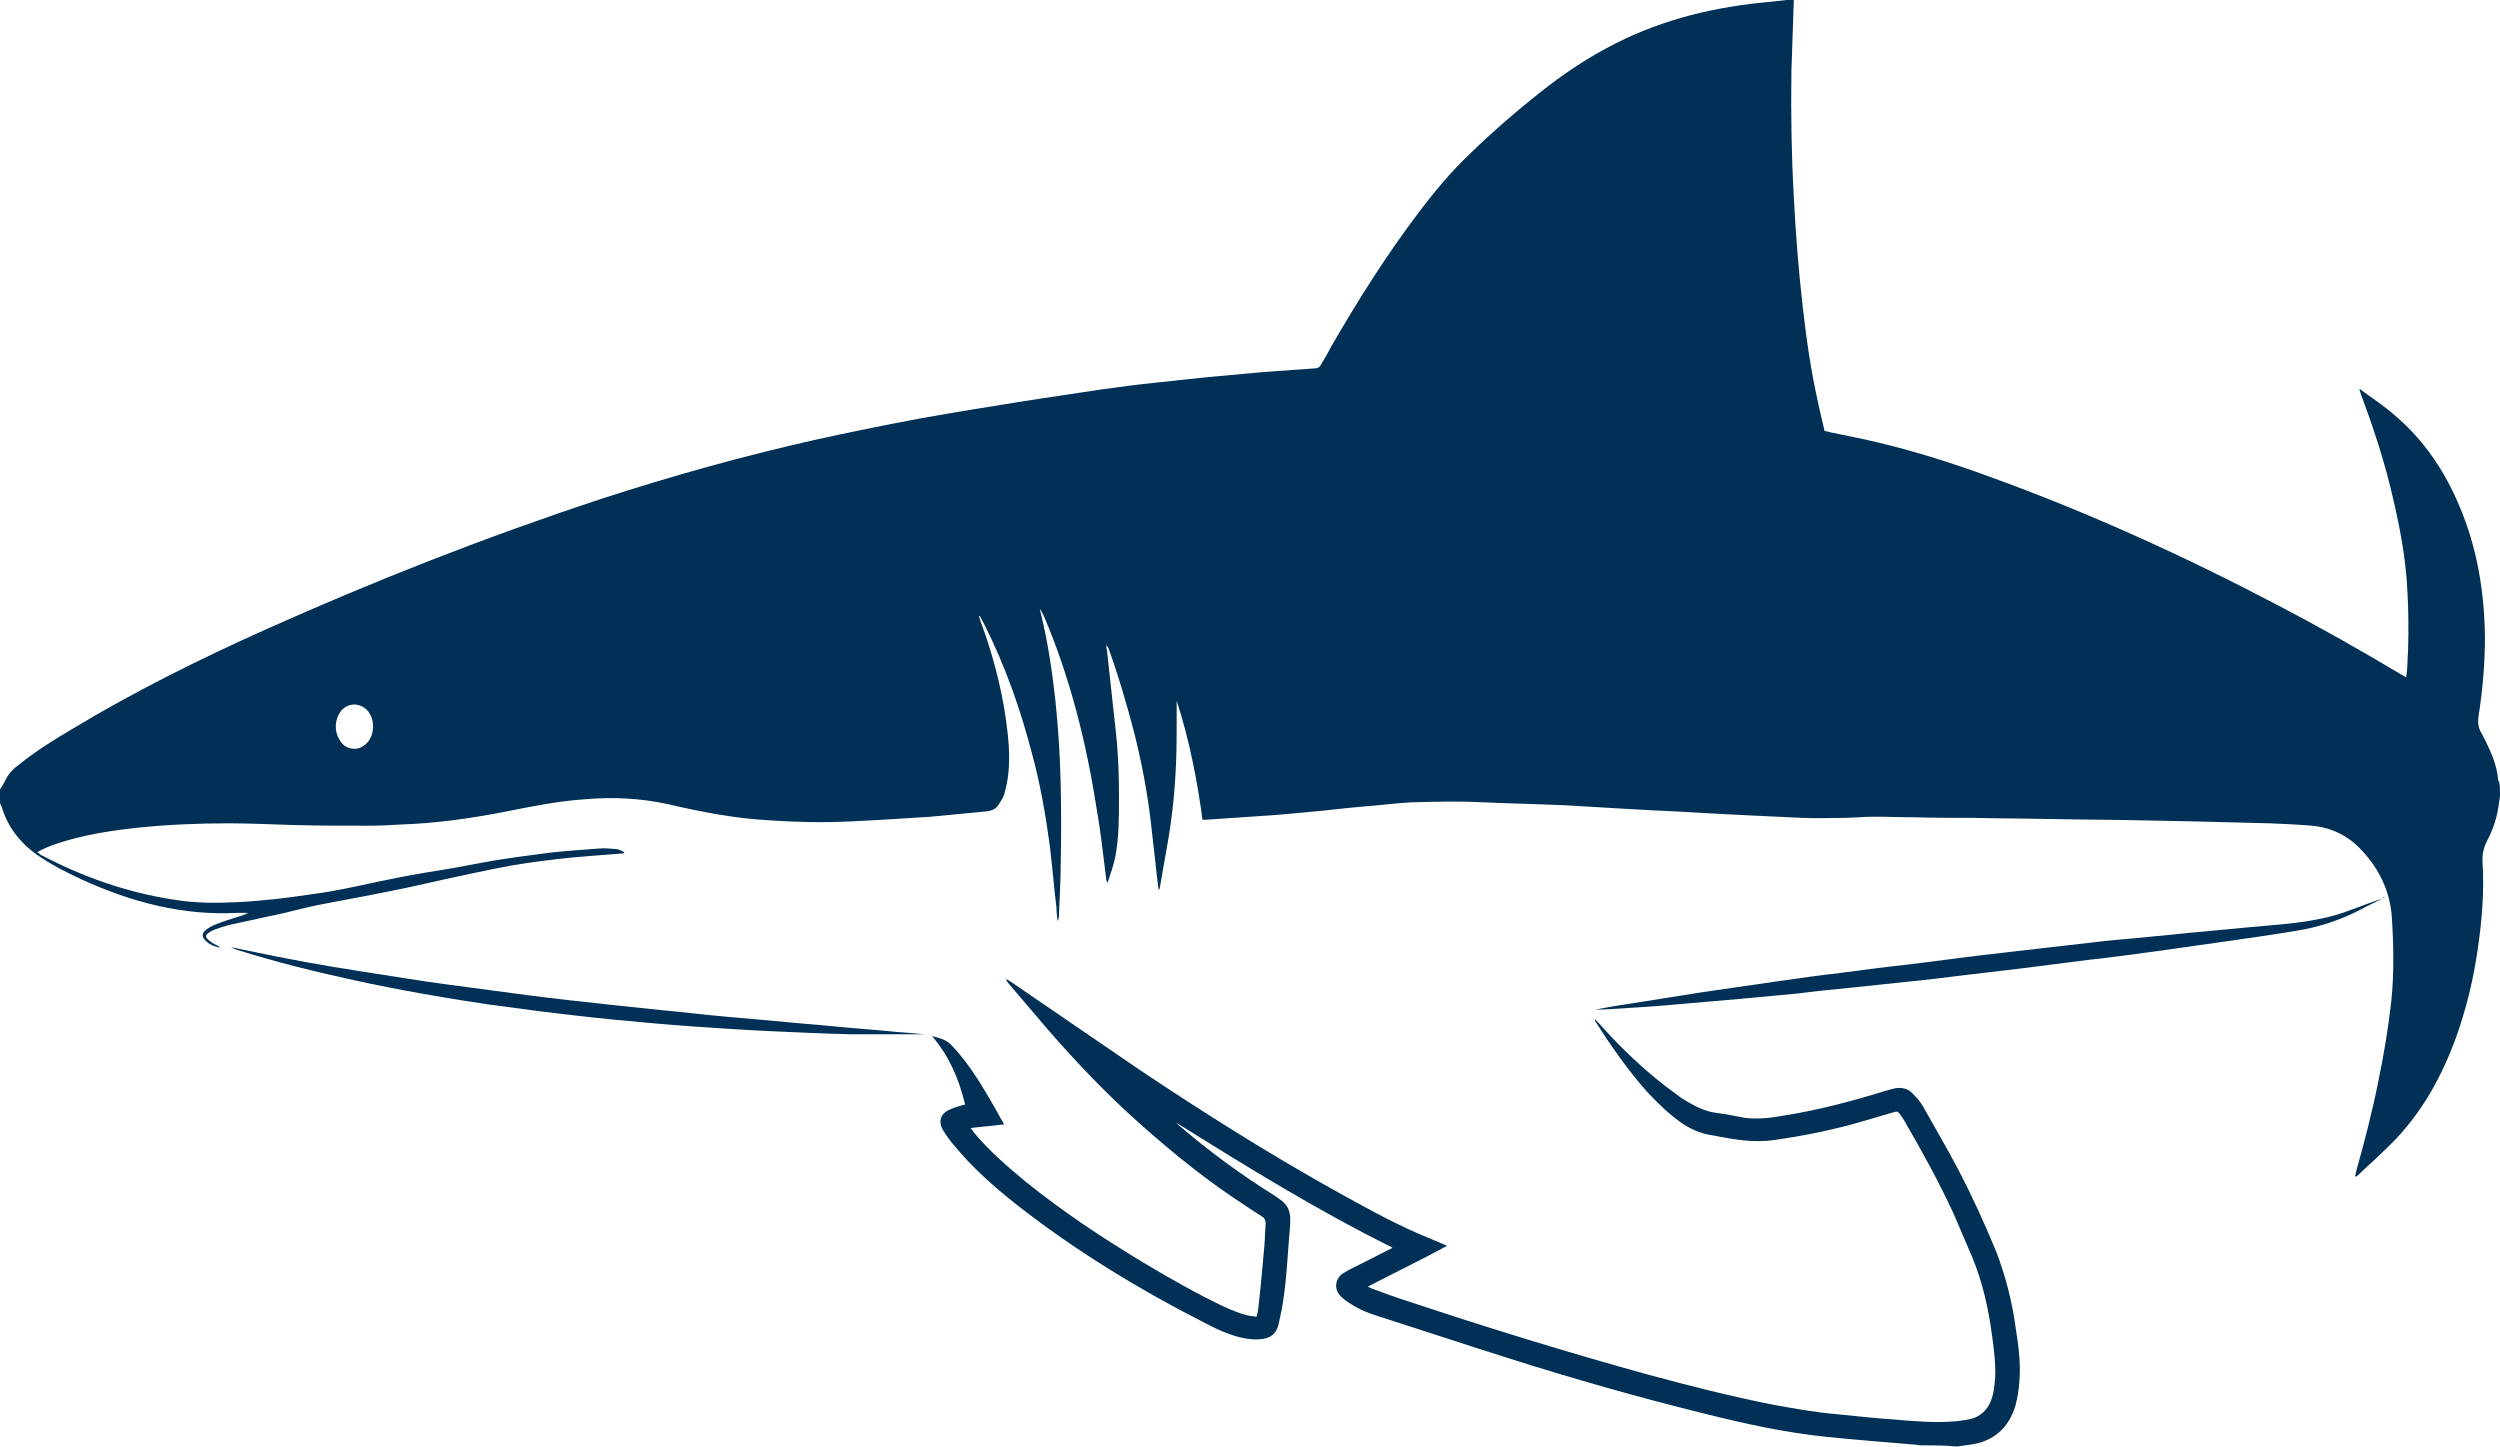
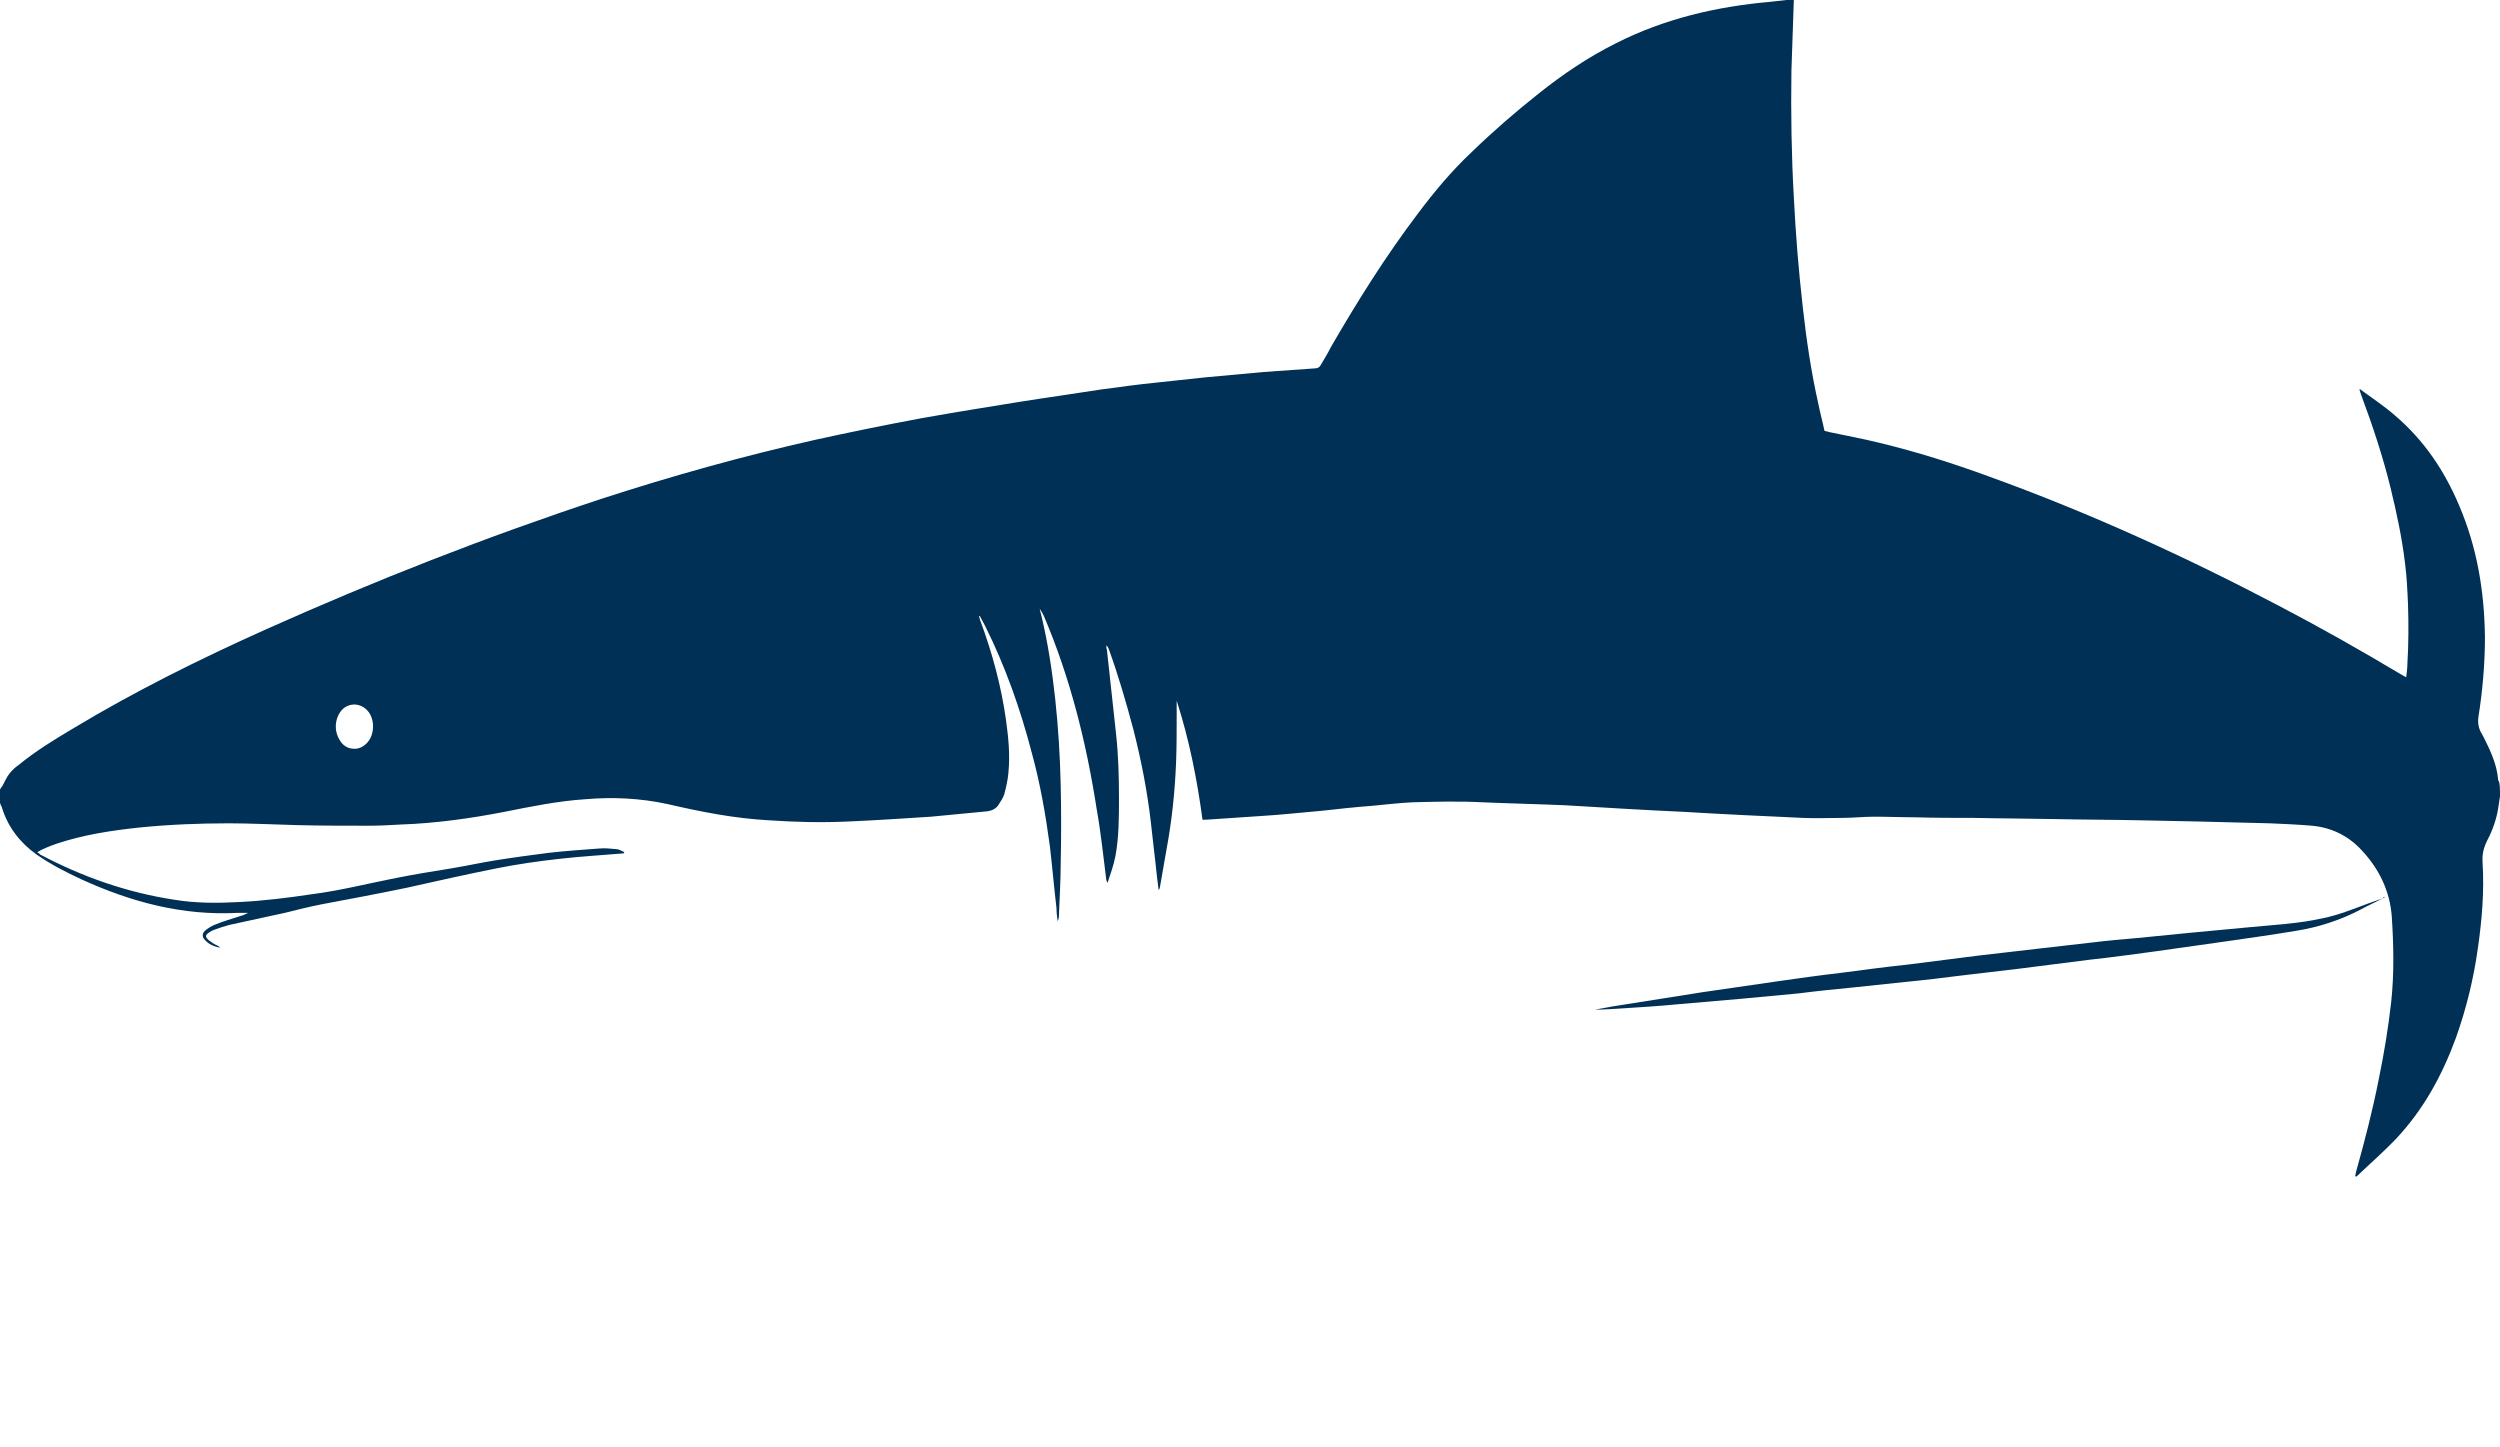
<svg xmlns="http://www.w3.org/2000/svg" version="1.1" id="Calque_1" x="0px" y="0px" viewBox="0 0 416 240.7" style="enable-background:new 0 0 416 240.7;" xml:space="preserve">
  <style type="text/css"> .st0{fill:#003055;} </style>
  <g>
    <path class="st0" d="M416,132.5c-0.1,0.7-0.2,1.3-0.3,2c-0.3,1.8-0.9,3.6-1.8,5.3c-0.6,1.2-0.9,2.3-0.8,3.7 c0.3,4.8-0.1,9.6-0.8,14.4c-0.7,5-1.9,9.9-3.6,14.7c-2.3,6.3-5.4,12-10,16.9c-2.1,2.2-4.4,4.2-6.6,6.3c-0.1,0-0.1-0.1-0.2-0.1 c0.1-0.3,0.1-0.6,0.2-0.9c1.4-5,2.7-10,3.7-15.1c0.9-4.3,1.6-8.6,2.1-13c0.5-4.7,0.4-9.4,0.1-14.1c-0.3-4.3-2.1-8-5-11.1 c-2.2-2.4-5-3.8-8.3-4.1c-2.3-0.2-4.7-0.3-7-0.4c-3.9-0.1-7.9-0.2-11.9-0.3c-3.2-0.1-6.4-0.1-9.7-0.2c-4.6-0.1-9.3-0.1-13.9-0.2 c-4.6-0.1-9.2-0.1-13.8-0.2c-3.2,0-6.4,0-9.7-0.1c-2.3,0-4.5-0.1-6.8-0.1c-1.8,0-3.6,0.2-5.3,0.2c-2.2,0-4.4,0.1-6.6,0 c-6.6-0.3-13.1-0.6-19.7-1c-6.6-0.3-13.2-0.7-19.8-1.1c-4.6-0.2-9.3-0.3-13.9-0.5c-3.8-0.2-7.7-0.1-11.5,0 c-2.3,0.1-4.6,0.4-6.9,0.6c-2.7,0.2-5.4,0.5-8.1,0.8c-3.5,0.3-7,0.7-10.5,0.9c-3,0.2-5.9,0.4-8.9,0.6c-0.2,0-0.3,0-0.6,0 c-0.9-6.7-2.2-13.3-4.3-19.8c0,0.9,0,1.7,0,2.5c0,2.6,0,5.2-0.1,7.8c-0.2,4.9-0.7,9.7-1.6,14.5c-0.4,2.1-0.7,4.2-1.1,6.3 c0,0.1-0.1,0.3-0.2,0.4c-0.1-0.8-0.2-1.6-0.3-2.4c-0.3-3-0.7-6-1-8.9c-0.6-5.2-1.6-10.3-2.9-15.4c-1.2-4.5-2.5-9-4.1-13.4 c-0.1-0.2-0.2-0.5-0.4-0.6c0,0.3,0,0.5,0.1,0.8c0.5,4.6,1,9.2,1.5,13.8c0.4,3.6,0.5,7.2,0.5,10.7c0,3.3,0,6.6-0.6,9.8 c-0.3,1.5-0.8,2.9-1.3,4.4c-0.1-0.1-0.1-0.3-0.2-0.4c-0.5-3.9-0.9-7.9-1.6-11.8c-1.7-11-4.4-21.9-8.8-32.2 c-0.2-0.4-0.4-0.8-0.7-1.2c0.1,0.4,0.2,0.8,0.3,1.2c1.1,4.6,1.8,9.3,2.3,13.9c0.5,4.7,0.8,9.5,0.9,14.2c0.1,4.4,0.1,8.8,0,13.2 c0,2.9-0.2,5.8-0.3,8.7c0,0.3-0.1,0.5-0.2,0.8c-0.1-0.7-0.2-1.5-0.2-2.2c-0.4-3.4-0.7-6.9-1.1-10.3c-0.7-5.2-1.6-10.4-3-15.5 c-1.9-7.3-4.4-14.4-7.8-21.2c-0.3-0.5-0.5-1-0.8-1.5c0-0.1-0.1-0.1-0.2-0.1c0.1,0.2,0.1,0.5,0.2,0.7c2,5.4,3.5,10.9,4.3,16.6 c0.4,2.9,0.7,5.8,0.4,8.8c-0.1,1.2-0.4,2.5-0.7,3.6c-0.2,0.6-0.6,1.2-1,1.8s-1.1,0.9-1.8,1c-3.1,0.3-6.3,0.6-9.4,0.9 c-4.6,0.3-9.2,0.6-13.8,0.8c-4.4,0.2-8.7,0.1-13.1-0.2c-5.7-0.3-11.3-1.4-16.9-2.7c-4.6-1-9.2-1.2-13.8-0.8 c-4.5,0.3-8.9,1.2-13.4,2.1c-5.7,1.1-11.4,1.9-17.2,2.1c-1.7,0.1-3.5,0.2-5.3,0.2c-4,0-8,0-12-0.1c-3.8-0.1-7.6-0.3-11.3-0.3 c-5,0-9.9,0.2-14.9,0.7c-4.7,0.5-9.3,1.2-13.8,2.7c-1.1,0.4-2.2,0.8-3.2,1.4c0.2,0.1,0.4,0.3,0.5,0.4c7,3.7,14.4,6.3,22.2,7.5 c3.6,0.6,7.2,0.6,10.9,0.4c4.1-0.2,8.1-0.7,12.1-1.3c4.7-0.6,9.4-1.8,14-2.7c3-0.6,6.1-1.1,9.2-1.6c2.4-0.4,4.7-0.9,7.1-1.3 c3.1-0.5,6.1-0.9,9.2-1.3c2.7-0.3,5.5-0.5,8.2-0.7c1-0.1,2,0,3,0.1c0.4,0,0.8,0.3,1.3,0.5c-0.1,0.1-0.1,0.2-0.1,0.2 c-3.5,0.3-7.1,0.5-10.6,0.9c-3.6,0.4-7.1,0.9-10.6,1.6c-5,1-9.9,2.1-14.8,3.2c-4.8,1-9.6,1.9-14.4,2.8c-2,0.4-4,0.9-6,1.4 c-3.1,0.7-6.1,1.3-9.2,2c-0.8,0.2-1.7,0.5-2.5,0.8c-0.3,0.1-0.5,0.2-0.8,0.4c-0.8,0.5-0.8,0.8-0.1,1.4c0.4,0.3,0.8,0.6,1.3,0.8 c0.2,0.1,0.4,0.2,0.5,0.4c-0.9-0.2-1.8-0.5-2.5-1.3c-0.5-0.5-0.5-1.1,0.1-1.6c0.5-0.4,1-0.7,1.5-0.9c1.4-0.6,2.9-1,4.4-1.5 c0.4-0.1,0.8-0.3,1.2-0.5c-0.6,0-1.1,0-1.7,0c-9.2,0.5-17.8-1.8-26.1-5.6c-2.6-1.2-5.1-2.5-7.4-4.1c-2.8-2-4.8-4.6-5.8-7.9 c-0.1-0.2-0.2-0.4-0.3-0.7c0-0.7,0-1.5,0-2.2c0.1-0.2,0.2-0.4,0.4-0.6c0.4-0.7,0.7-1.5,1.2-2.1c0.4-0.5,0.9-1,1.5-1.4 c2.8-2.3,5.9-4.2,9.1-6.1c10.3-6.2,21-11.5,31.9-16.4c18.3-8.2,36.9-15.5,56-21.8c11.7-3.8,23.5-7.1,35.5-9.8 c5.9-1.3,11.8-2.5,17.7-3.6c5.6-1,11.2-1.9,16.8-2.8c4.4-0.7,8.8-1.3,13.2-2c2.9-0.4,5.9-0.8,8.8-1.1c2.8-0.3,5.6-0.6,8.4-0.9 c3.3-0.3,6.5-0.6,9.8-0.9c2.8-0.2,5.7-0.4,8.5-0.6c0.5,0,0.8-0.2,1-0.6c0.6-1,1.2-2,1.7-3c4.4-7.6,9.1-15.1,14.4-22.1 c2.7-3.6,5.6-7.1,8.9-10.2c3.6-3.5,7.3-6.7,11.2-9.8c4-3.2,8.3-6.1,12.9-8.4c8.1-4.1,16.7-6.1,25.7-6.9c0.9-0.1,1.8-0.2,2.7-0.3 c0.4,0,0.8,0,1.2,0c-0.1,3.9-0.3,7.9-0.4,11.8c-0.1,7,0,14,0.4,21c0.3,6.1,0.8,12.3,1.5,18.4c0.6,5.4,1.4,10.8,2.6,16.1 c0.3,1.5,0.7,2.9,1,4.4c0.3,0.1,0.6,0.1,0.8,0.2c2.8,0.6,5.6,1.1,8.4,1.8c6.2,1.5,12.2,3.4,18.2,5.6c16.6,6,32.6,13.3,48.2,21.5 c6.9,3.6,13.6,7.4,20.3,11.4c0.2,0.1,0.5,0.3,0.9,0.5c0.1-0.9,0.2-1.6,0.2-2.3c0.2-3.3,0.2-6.6,0.1-9.8c-0.1-2.3-0.2-4.6-0.5-6.9 c-0.5-4.2-1.4-8.4-2.4-12.5c-1.3-5.3-3-10.4-4.9-15.5c-0.1-0.3-0.2-0.6-0.3-0.9c0.2,0,0.3,0,0.3,0.1c1.9,1.4,3.9,2.7,5.7,4.3 c4.8,4.1,8.2,9.2,10.6,14.9c3,7,4.2,14.3,4.3,21.9c0,4.5-0.4,9-1.1,13.4c-0.1,0.8,0,1.5,0.3,2.2c0.2,0.4,0.4,0.7,0.6,1.1 c1.1,2.2,2.2,4.5,2.4,7.1c0,0.1,0.1,0.1,0.1,0.2C416,130.4,416,131.4,416,132.5z M59,124.6c0.7,0,1.4-0.3,2-0.9 c1.4-1.4,1.4-4,0.2-5.4c-1.3-1.5-3.5-1.4-4.6,0.2c-0.9,1.3-1,3.2-0.1,4.6C57,124,57.8,124.6,59,124.6z" />
-     <path class="st0" d="M319.5,240.5c-0.2,0-0.5-0.1-0.7-0.1c-4.9-0.4-9.8-0.8-14.8-1.3c-6.9-0.7-13.7-2.2-20.5-3.9 c-10.9-2.7-21.8-5.8-32.5-9.2c-7.3-2.3-14.5-4.7-21.7-7c-1.7-0.5-3.3-1.2-4.8-2.2c-0.5-0.3-1-0.7-1.4-1.1c-1.1-1.1-1-2.7,0.2-3.7 c0.3-0.2,0.7-0.4,1-0.6c2.4-1.2,4.7-2.4,7.1-3.6c0.1,0,0.2-0.1,0.3-0.2c-12.5-6.2-24.3-13.5-36-20.8c0.1,0.1,0.3,0.3,0.4,0.4 c5,4.3,10.3,8.2,15.9,11.7c0.5,0.3,1,0.7,1.4,1c1,0.8,1.3,1.9,1.3,3.1c0,1-0.1,2-0.2,3c-0.3,3.9-0.5,7.9-1.2,11.8 c-0.2,0.9-0.4,1.9-0.6,2.8c-0.4,1.3-1.2,2-2.6,2.2c-1.4,0.2-2.6,0-3.9-0.3c-1.9-0.5-3.7-1.3-5.4-2.2c-11.2-5.7-21.9-12.2-31.7-19.9 c-3.8-3-7.4-6.2-10.5-10c-0.6-0.7-1.1-1.4-1.6-2.2c-0.9-1.4-0.6-2.8,0.9-3.5c0.6-0.3,1.3-0.5,1.9-0.7c0.3-0.1,0.5-0.1,0.8-0.2 c-1.1-4.6-2.8-8.2-5.5-11.4c1.2,0.3,2.3,0.6,3.1,1.4c0.7,0.7,1.4,1.5,2.1,2.4c2.1,2.7,3.8,5.6,5.5,8.6c0.4,0.7,0.8,1.5,1.3,2.3 c-1.9,0.2-3.6,0.4-5.6,0.6c0.3,0.3,0.4,0.6,0.6,0.8c2.5,3,5.4,5.5,8.4,8c6.3,5.1,13.1,9.6,20.1,13.8c4.2,2.5,8.4,4.9,12.8,7 c1.5,0.7,3.1,1.4,4.8,1.7c0.3,0,0.6,0.1,0.9,0.1c0.1-0.6,0.3-1.1,0.3-1.6c0.4-3.4,0.7-6.9,1-10.3c0.1-1.2,0.1-2.4,0.2-3.6 c0-0.5-0.1-0.8-0.5-1.1c-1.7-1.1-3.4-2.2-5-3.3c-6.2-4.2-11.9-9-17.4-14c-5.5-5.1-10.6-10.6-15.4-16.3c-1.5-1.8-3.1-3.6-4.6-5.4 c-0.1-0.1-0.2-0.3-0.3-0.6c0.2,0.1,0.5,0.3,0.7,0.4c7.2,4.9,14.3,9.8,21.5,14.7c10.6,7.1,21.4,13.9,32.5,20.1 c4.7,2.6,9.3,5.2,14.2,7.3c1.4,0.6,2.9,1.2,4.5,1.9c-4.4,2.4-8.8,4.5-13.2,6.8c0.4,0.2,0.6,0.3,0.9,0.4c1.9,0.7,3.8,1.4,5.7,2 c13.2,4.4,26.5,8.5,39.9,12.2c7,1.9,14.1,3.7,21.2,5.1c3.4,0.6,6.7,1.2,10.1,1.5c3.2,0.3,6.5,0.7,9.7,0.9c3.5,0.3,6.9,0.6,10.4,0.3 c0.8-0.1,1.7-0.2,2.5-0.4c1.5-0.4,2.6-1.4,3.2-2.8c0.6-1.4,0.7-2.8,0.8-4.2c0.1-2.2-0.2-4.5-0.5-6.7c-0.6-4.6-1.6-9.1-3.4-13.4 c-1-2.3-2-4.7-3-7c-2.4-5.2-5.2-10.3-8.1-15.3c-0.2-0.4-0.5-0.8-0.7-1.1c-0.5-0.7-0.5-0.7-1.3-0.5c-1.7,0.5-3.4,1-5.1,1.5 c-4.8,1.4-9.7,2.4-14.7,3.1c-2.7,0.4-5.5,0.1-8.2-0.4c-0.7-0.1-1.4-0.3-2.2-0.4c-1.9-0.3-3.7-1.1-5.2-2.2c-2-1.4-3.8-3.2-5.5-5 c-3.2-3.6-6-7.6-8.6-11.7c-0.1-0.1-0.1-0.2-0.1-0.4c0.2,0.2,0.3,0.3,0.5,0.5c4,4.5,8.3,8.6,13.2,12.1c0.6,0.5,1.3,0.9,2,1.3 c1.4,0.8,2.9,1.5,4.6,1.7c1.5,0.2,3.1,0.5,4.6,0.8c2.3,0.3,4.5,0,6.7-0.4c5.7-0.9,11.3-2.4,16.8-4.1c0.5-0.1,1-0.3,1.5-0.4 c1.1-0.2,2.2,0,3,0.9c0.7,0.7,1.3,1.4,1.8,2.3c1.9,3.4,3.9,6.8,5.7,10.2c2.3,4.4,4.4,9,6.3,13.6c1.6,4.1,2.7,8.4,3.3,12.8 c0.5,3.1,0.9,6.2,0.6,9.3c-0.1,1.2-0.3,2.4-0.6,3.6c-1.1,3.8-3.7,6.1-7.6,6.6c-0.7,0.1-1.5,0.2-2.2,0.3 C323.6,240.5,321.6,240.5,319.5,240.5z" />
    <path class="st0" d="M396.9,149.3c-1.4,0.7-2.7,1.3-4,2c-3.4,1.8-7.1,3-10.9,3.6c-4.2,0.7-8.5,1.3-12.7,1.9c-3.5,0.5-7,1-10.6,1.5 c-3.7,0.5-7.3,1-11,1.4c-3.9,0.5-7.8,1-11.8,1.5c-3.1,0.4-6.2,0.7-9.3,1.1c-3.2,0.4-6.4,0.8-9.6,1.1c-2.8,0.3-5.7,0.6-8.5,0.9 c-3.1,0.3-6.1,0.6-9.2,1c-3.2,0.3-6.4,0.6-9.6,0.9c-3.5,0.3-6.9,0.6-10.4,0.9c-3.1,0.3-6.2,0.5-9.4,0.7c-1.5,0.1-3,0.2-4.5,0.2 c1.3-0.2,2.6-0.5,4-0.7c4.6-0.7,9.3-1.5,13.9-2.2c4.1-0.6,8.3-1.2,12.4-1.8c3.5-0.5,7-1,10.5-1.4c3.8-0.5,7.5-1,11.3-1.4 c3.9-0.5,7.8-1,11.8-1.5c3.2-0.4,6.3-0.7,9.5-1.1c3.2-0.4,6.4-0.7,9.6-1.1c2.4-0.3,4.7-0.5,7.1-0.7c3-0.3,6.1-0.6,9.1-0.9 c3.2-0.3,6.4-0.6,9.6-0.9c4.1-0.4,8.3-0.6,12.3-1.5c2.5-0.5,5-1.5,7.4-2.4c0.8-0.3,1.7-0.6,2.6-0.9 C396.5,149.3,396.7,149.3,396.9,149.3z" />
-     <path class="st0" d="M153.9,172.1c-0.2,0-0.3,0-0.5,0c-4,0-7.9,0-11.9,0c-4.3-0.1-8.7-0.3-13-0.5c-4.4-0.2-8.8-0.5-13.2-0.8 c-4.3-0.3-8.6-0.7-12.8-1.1c-4.2-0.4-8.4-0.9-12.5-1.4c-3-0.4-6-0.8-9-1.2c-7.4-1.1-14.8-2.4-22.1-4c-6.5-1.4-12.9-3-19.3-5 c-0.4-0.1-0.8-0.3-1.2-0.5c0.8,0.2,1.6,0.3,2.4,0.5c6.6,1.4,13.1,2.6,19.7,3.6c4.6,0.7,9.2,1.5,13.8,2.1c4.5,0.6,9,1.2,13.5,1.8 c4.6,0.6,9.2,1.1,13.8,1.6c2.9,0.3,5.7,0.6,8.6,0.9c3.3,0.3,6.5,0.7,9.8,1c3.4,0.3,6.8,0.6,10.1,0.9c2.9,0.3,5.9,0.5,8.8,0.8 c3,0.3,6.1,0.5,9.1,0.8C149.9,171.8,151.9,171.9,153.9,172.1C153.9,172,153.9,172.1,153.9,172.1z" />
  </g>
</svg>